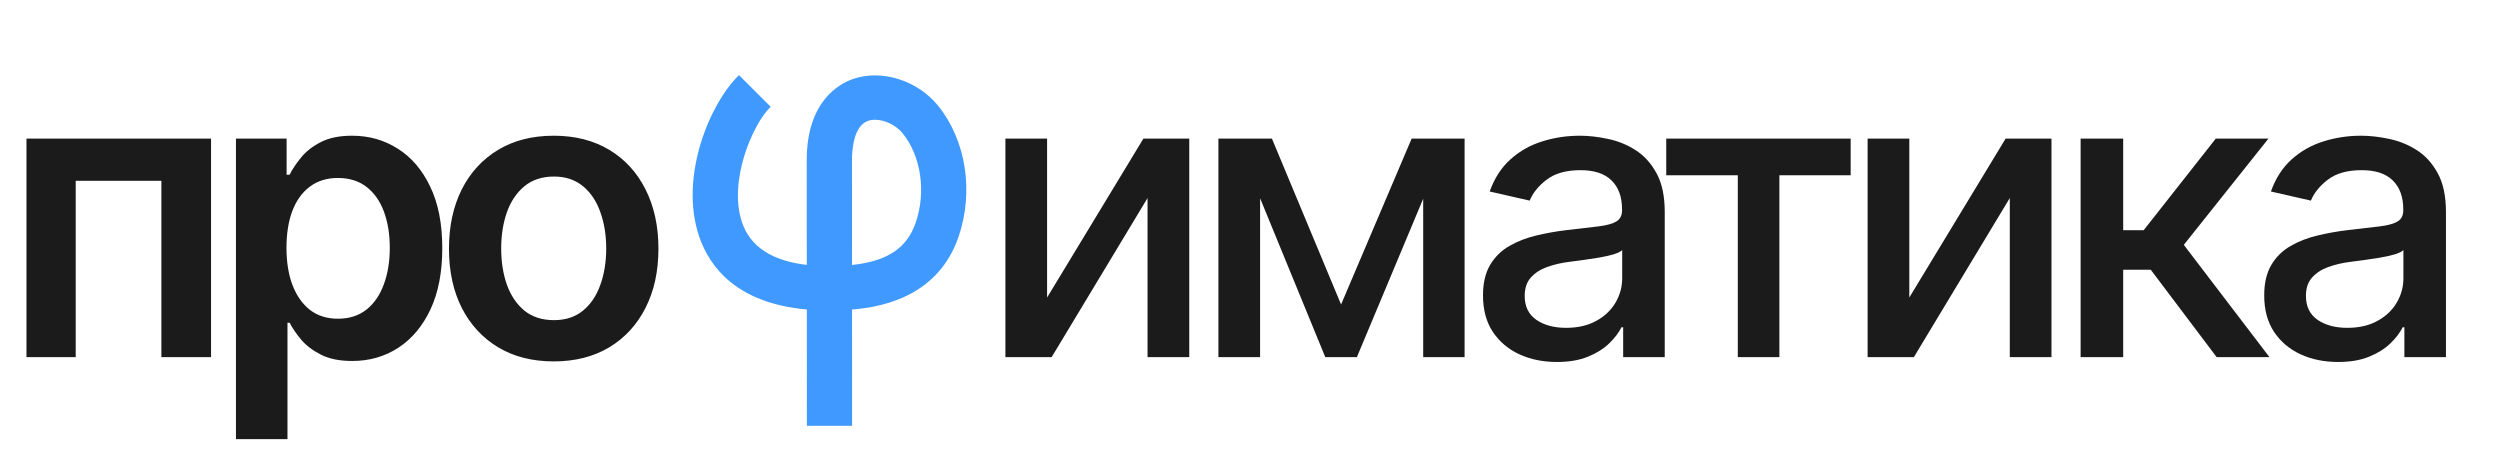
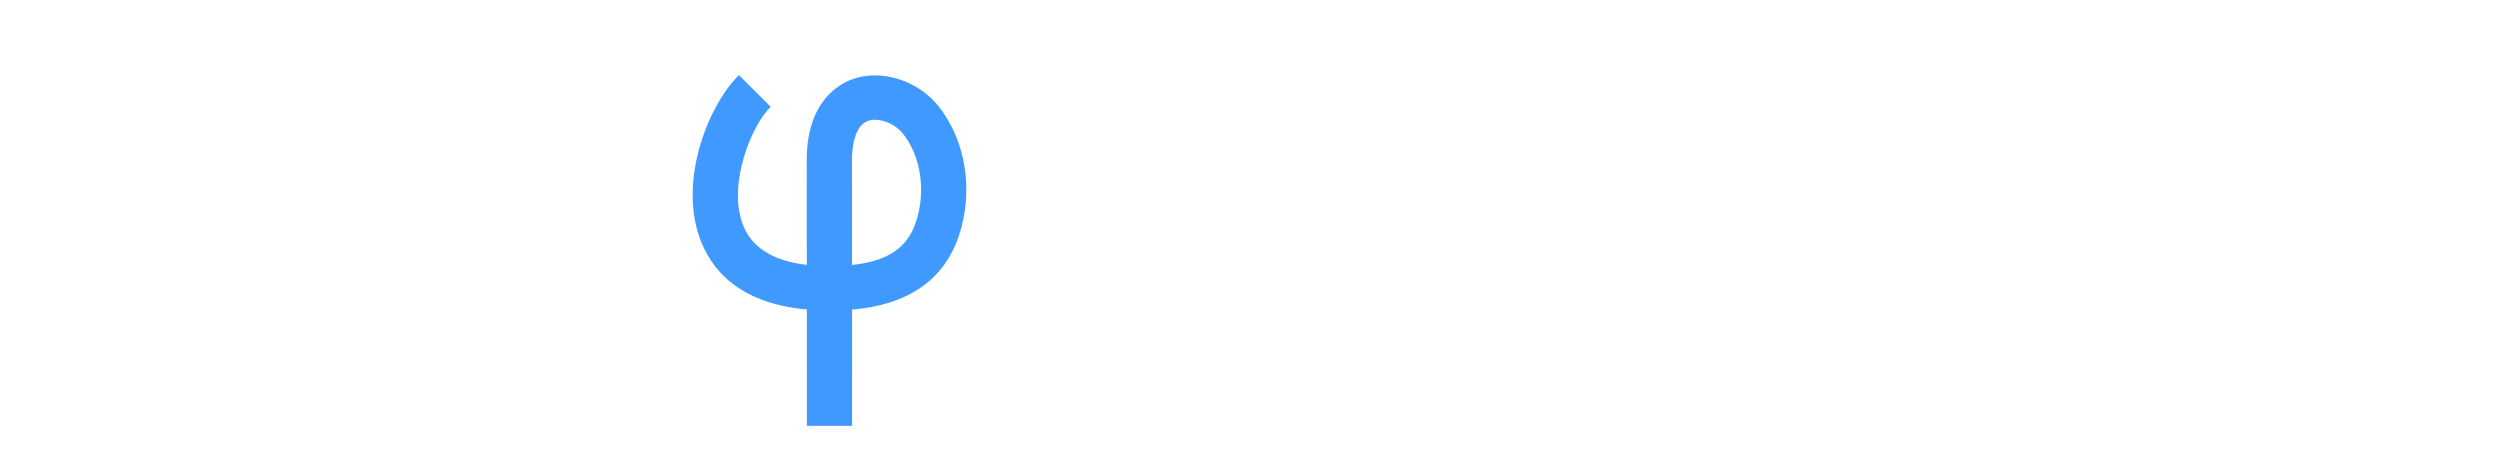
<svg xmlns="http://www.w3.org/2000/svg" width="105" height="19" viewBox="0 0 105 19" fill="none">
-   <path d="M1.112 15V5.82H8.864V15H6.778V7.595H3.18V15H1.112ZM9.91 18.443V5.82H12.038V7.338H12.164C12.275 7.115 12.432 6.878 12.636 6.627C12.839 6.372 13.114 6.154 13.46 5.975C13.807 5.792 14.249 5.7 14.787 5.7C15.496 5.7 16.136 5.881 16.706 6.244C17.28 6.603 17.734 7.135 18.069 7.84C18.407 8.541 18.576 9.402 18.576 10.422C18.576 11.43 18.411 12.287 18.081 12.992C17.75 13.697 17.299 14.235 16.73 14.605C16.16 14.976 15.514 15.161 14.793 15.161C14.267 15.161 13.831 15.074 13.484 14.898C13.138 14.723 12.859 14.512 12.648 14.265C12.44 14.014 12.279 13.777 12.164 13.554H12.074V18.443H9.91ZM12.032 10.41C12.032 11.004 12.116 11.524 12.283 11.97C12.454 12.416 12.699 12.765 13.018 13.016C13.341 13.263 13.731 13.386 14.19 13.386C14.668 13.386 15.068 13.259 15.391 13.004C15.714 12.745 15.957 12.392 16.12 11.946C16.287 11.496 16.371 10.984 16.371 10.41C16.371 9.84 16.289 9.334 16.126 8.892C15.963 8.449 15.72 8.103 15.397 7.852C15.074 7.601 14.672 7.475 14.19 7.475C13.727 7.475 13.335 7.597 13.012 7.84C12.689 8.083 12.444 8.424 12.277 8.862C12.114 9.3 12.032 9.816 12.032 10.41ZM23.256 15.179C22.359 15.179 21.582 14.982 20.925 14.588C20.267 14.193 19.757 13.641 19.395 12.932C19.036 12.223 18.857 11.394 18.857 10.446C18.857 9.497 19.036 8.667 19.395 7.953C19.757 7.24 20.267 6.686 20.925 6.292C21.582 5.897 22.359 5.7 23.256 5.7C24.152 5.7 24.929 5.897 25.587 6.292C26.244 6.686 26.752 7.24 27.111 7.953C27.473 8.667 27.654 9.497 27.654 10.446C27.654 11.394 27.473 12.223 27.111 12.932C26.752 13.641 26.244 14.193 25.587 14.588C24.929 14.982 24.152 15.179 23.256 15.179ZM23.268 13.446C23.754 13.446 24.16 13.313 24.487 13.046C24.814 12.775 25.057 12.412 25.216 11.958C25.379 11.504 25.461 10.998 25.461 10.44C25.461 9.878 25.379 9.37 25.216 8.916C25.057 8.457 24.814 8.093 24.487 7.822C24.16 7.551 23.754 7.415 23.268 7.415C22.77 7.415 22.355 7.551 22.024 7.822C21.698 8.093 21.453 8.457 21.289 8.916C21.13 9.37 21.05 9.878 21.05 10.44C21.05 10.998 21.13 11.504 21.289 11.958C21.453 12.412 21.698 12.775 22.024 13.046C22.355 13.313 22.77 13.446 23.268 13.446Z" fill="#1B1B1B" />
-   <path d="M43.978 12.496L48.024 5.82H49.949V15H48.197V8.318L44.169 15H42.227V5.82H43.978V12.496ZM56.325 12.789L59.29 5.82H60.832L56.989 15H55.662L51.896 5.82H53.42L56.325 12.789ZM52.924 5.82V15H51.173V5.82H52.924ZM59.774 15V5.82H61.513V15H59.774ZM65.388 15.203C64.806 15.203 64.281 15.096 63.81 14.88C63.34 14.661 62.968 14.345 62.693 13.93C62.422 13.516 62.286 13.008 62.286 12.406C62.286 11.888 62.386 11.462 62.585 11.127C62.784 10.792 63.053 10.527 63.392 10.332C63.731 10.137 64.109 9.989 64.528 9.89C64.946 9.79 65.372 9.715 65.807 9.663C66.356 9.599 66.803 9.547 67.145 9.507C67.488 9.464 67.737 9.394 67.892 9.298C68.048 9.203 68.126 9.047 68.126 8.832V8.79C68.126 8.268 67.978 7.864 67.683 7.577C67.392 7.29 66.958 7.147 66.38 7.147C65.779 7.147 65.305 7.28 64.958 7.547C64.615 7.81 64.378 8.103 64.247 8.426L62.567 8.043C62.766 7.485 63.057 7.035 63.44 6.692C63.826 6.346 64.27 6.095 64.773 5.939C65.275 5.78 65.803 5.7 66.356 5.7C66.723 5.7 67.112 5.744 67.522 5.832C67.936 5.915 68.323 6.071 68.681 6.298C69.044 6.525 69.341 6.85 69.572 7.272C69.803 7.69 69.919 8.234 69.919 8.904V15H68.173V13.745H68.102C67.986 13.976 67.813 14.203 67.582 14.426C67.351 14.649 67.054 14.835 66.691 14.982C66.329 15.13 65.894 15.203 65.388 15.203ZM65.777 13.769C66.271 13.769 66.693 13.671 67.044 13.476C67.398 13.281 67.667 13.026 67.851 12.711C68.038 12.392 68.132 12.052 68.132 11.689V10.505C68.068 10.569 67.944 10.629 67.761 10.685C67.582 10.737 67.376 10.782 67.145 10.822C66.914 10.858 66.689 10.892 66.47 10.924C66.251 10.952 66.068 10.976 65.92 10.996C65.573 11.039 65.257 11.113 64.97 11.217C64.687 11.32 64.46 11.47 64.288 11.665C64.121 11.856 64.037 12.111 64.037 12.43C64.037 12.872 64.201 13.207 64.528 13.434C64.854 13.657 65.271 13.769 65.777 13.769ZM69.982 7.362V5.82H77.728V7.362H74.734V15H72.988V7.362H69.982ZM80.191 12.496L84.237 5.82H86.162V15H84.411V8.318L80.382 15H78.44V5.82H80.191V12.496ZM87.386 15V5.82H89.174V9.669H90.034L93.064 5.82H95.276L91.72 10.284L95.318 15H93.1L90.333 11.33H89.174V15H87.386ZM98.199 15.203C97.618 15.203 97.091 15.096 96.621 14.88C96.151 14.661 95.779 14.345 95.504 13.93C95.233 13.516 95.097 13.008 95.097 12.406C95.097 11.888 95.197 11.462 95.396 11.127C95.595 10.792 95.864 10.527 96.203 10.332C96.542 10.137 96.92 9.989 97.339 9.89C97.757 9.79 98.183 9.715 98.618 9.663C99.167 9.599 99.614 9.547 99.956 9.507C100.299 9.464 100.548 9.394 100.703 9.298C100.859 9.203 100.937 9.047 100.937 8.832V8.79C100.937 8.268 100.789 7.864 100.494 7.577C100.203 7.29 99.769 7.147 99.191 7.147C98.59 7.147 98.115 7.28 97.769 7.547C97.426 7.81 97.189 8.103 97.058 8.426L95.378 8.043C95.577 7.485 95.868 7.035 96.251 6.692C96.637 6.346 97.082 6.095 97.584 5.939C98.086 5.78 98.614 5.7 99.167 5.7C99.534 5.7 99.922 5.744 100.333 5.832C100.747 5.915 101.134 6.071 101.492 6.298C101.855 6.525 102.152 6.85 102.383 7.272C102.614 7.69 102.73 8.234 102.73 8.904V15H100.984V13.745H100.913C100.797 13.976 100.624 14.203 100.393 14.426C100.162 14.649 99.865 14.835 99.502 14.982C99.139 15.13 98.705 15.203 98.199 15.203ZM98.588 13.769C99.082 13.769 99.504 13.671 99.855 13.476C100.209 13.281 100.478 13.026 100.662 12.711C100.849 12.392 100.943 12.052 100.943 11.689V10.505C100.879 10.569 100.755 10.629 100.572 10.685C100.393 10.737 100.187 10.782 99.956 10.822C99.725 10.858 99.5 10.892 99.281 10.924C99.062 10.952 98.879 10.976 98.731 10.996C98.385 11.039 98.068 11.113 97.781 11.217C97.498 11.32 97.271 11.47 97.1 11.665C96.932 11.856 96.849 12.111 96.849 12.43C96.849 12.872 97.012 13.207 97.339 13.434C97.665 13.657 98.082 13.769 98.588 13.769Z" fill="#1B1B1B" />
  <g clip-path="url(#clip0_229_136)">
-     <path d="M35.788 17.883H33.889C33.889 16.488 33.889 14.738 33.887 12.998C30.951 12.739 29.805 11.223 29.365 9.932C28.514 7.429 29.813 4.336 31.037 3.156L32.368 4.483C31.611 5.213 30.578 7.613 31.166 9.343C31.513 10.361 32.425 10.959 33.885 11.125C33.885 9.376 33.883 7.774 33.883 6.724C33.883 4.253 35.248 3.518 35.834 3.315C37.032 2.903 38.529 3.373 39.392 4.431C40.568 5.875 40.911 8.033 40.264 9.93C39.438 12.355 37.231 12.885 35.786 13.001C35.786 14.74 35.788 16.486 35.788 17.881V17.883ZM36.748 5.029C36.651 5.028 36.554 5.043 36.462 5.074C35.849 5.285 35.783 6.299 35.783 6.726C35.783 7.776 35.783 9.377 35.785 11.129C37.278 10.972 38.098 10.413 38.463 9.343C38.904 8.049 38.681 6.543 37.908 5.594C37.628 5.251 37.151 5.03 36.749 5.03L36.748 5.029Z" fill="#3F99FE" />
+     <path d="M35.788 17.883H33.889C33.889 16.488 33.889 14.738 33.887 12.998C30.951 12.739 29.805 11.223 29.365 9.932C28.514 7.429 29.813 4.336 31.037 3.156L32.368 4.483C31.611 5.213 30.578 7.613 31.166 9.343C31.513 10.361 32.425 10.959 33.885 11.125C33.885 9.376 33.883 7.774 33.883 6.724C33.883 4.253 35.248 3.518 35.834 3.315C37.032 2.903 38.529 3.373 39.392 4.431C40.568 5.875 40.911 8.033 40.264 9.93C39.438 12.355 37.231 12.885 35.786 13.001C35.786 14.74 35.788 16.486 35.788 17.881V17.883ZM36.748 5.029C36.651 5.028 36.554 5.043 36.462 5.074C35.849 5.285 35.783 6.299 35.783 6.726C35.783 7.776 35.783 9.377 35.785 11.129C37.278 10.972 38.098 10.413 38.463 9.343C38.904 8.049 38.681 6.543 37.908 5.594C37.628 5.251 37.151 5.03 36.749 5.03Z" fill="#3F99FE" />
  </g>
  <defs>
    <clipPath id="clip0_229_136">
      <rect width="14.727" height="14.727" fill="white" transform="translate(27.35 3.156)" />
    </clipPath>
  </defs>
</svg>